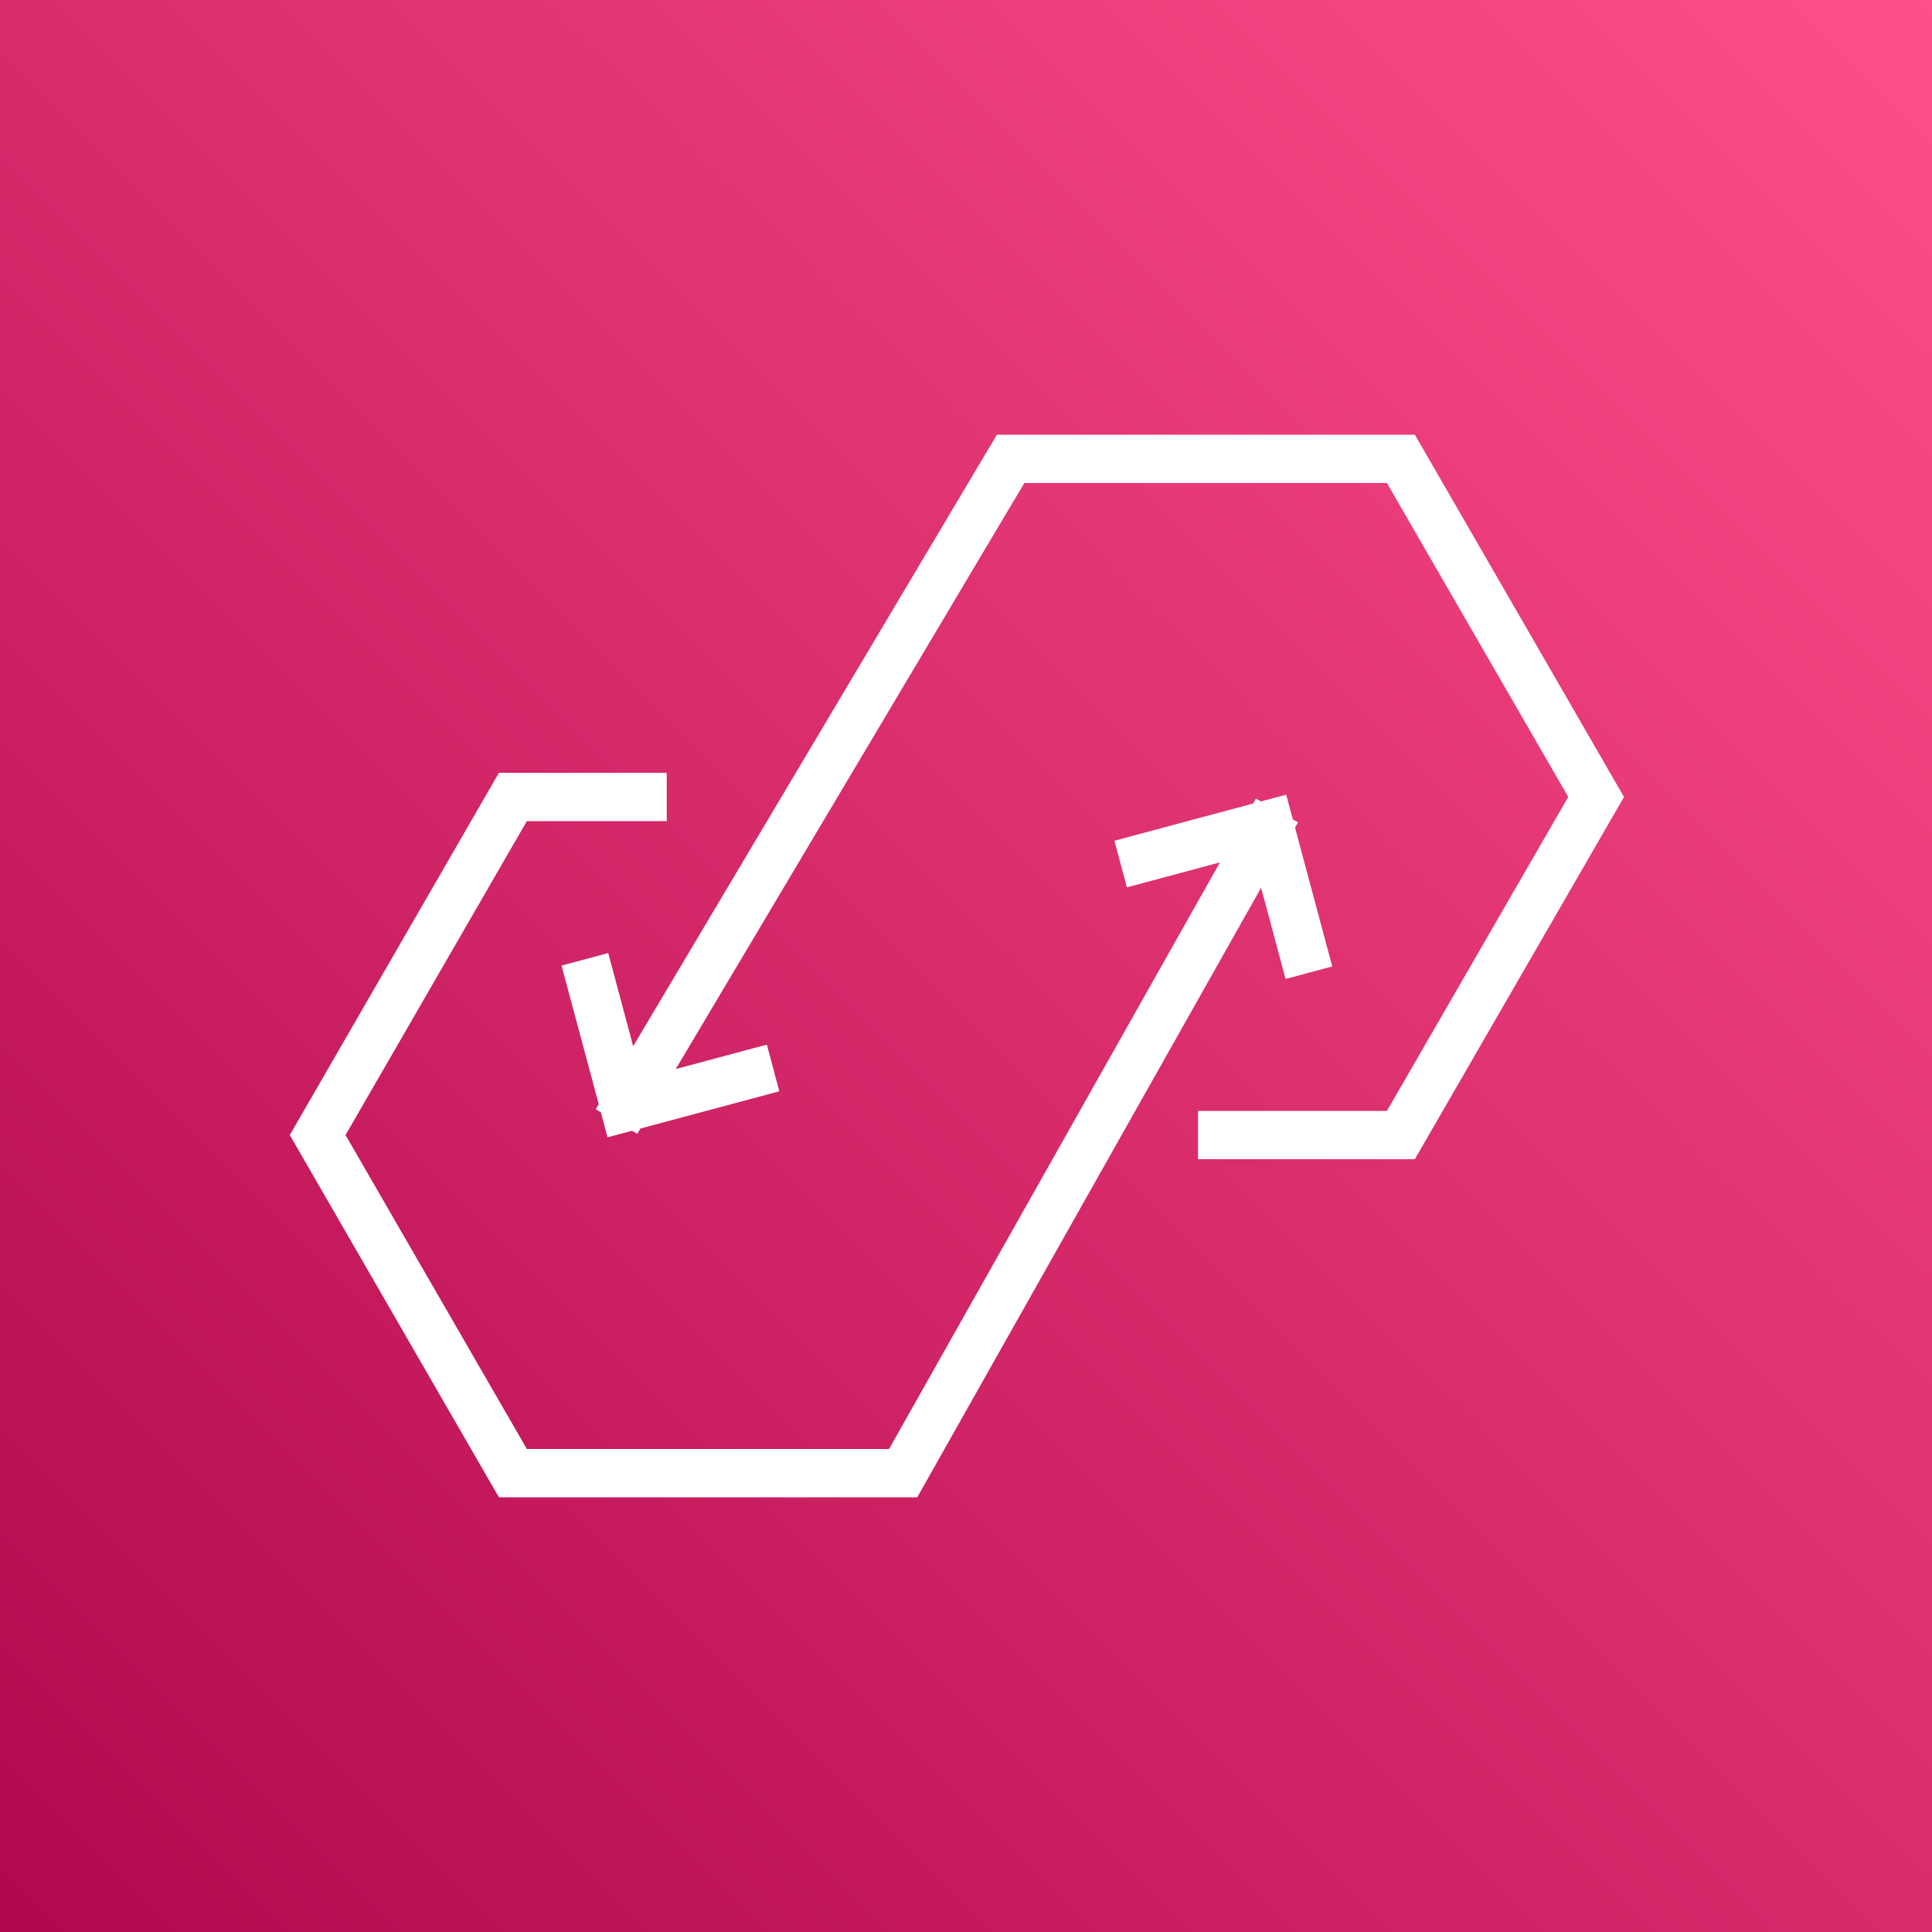
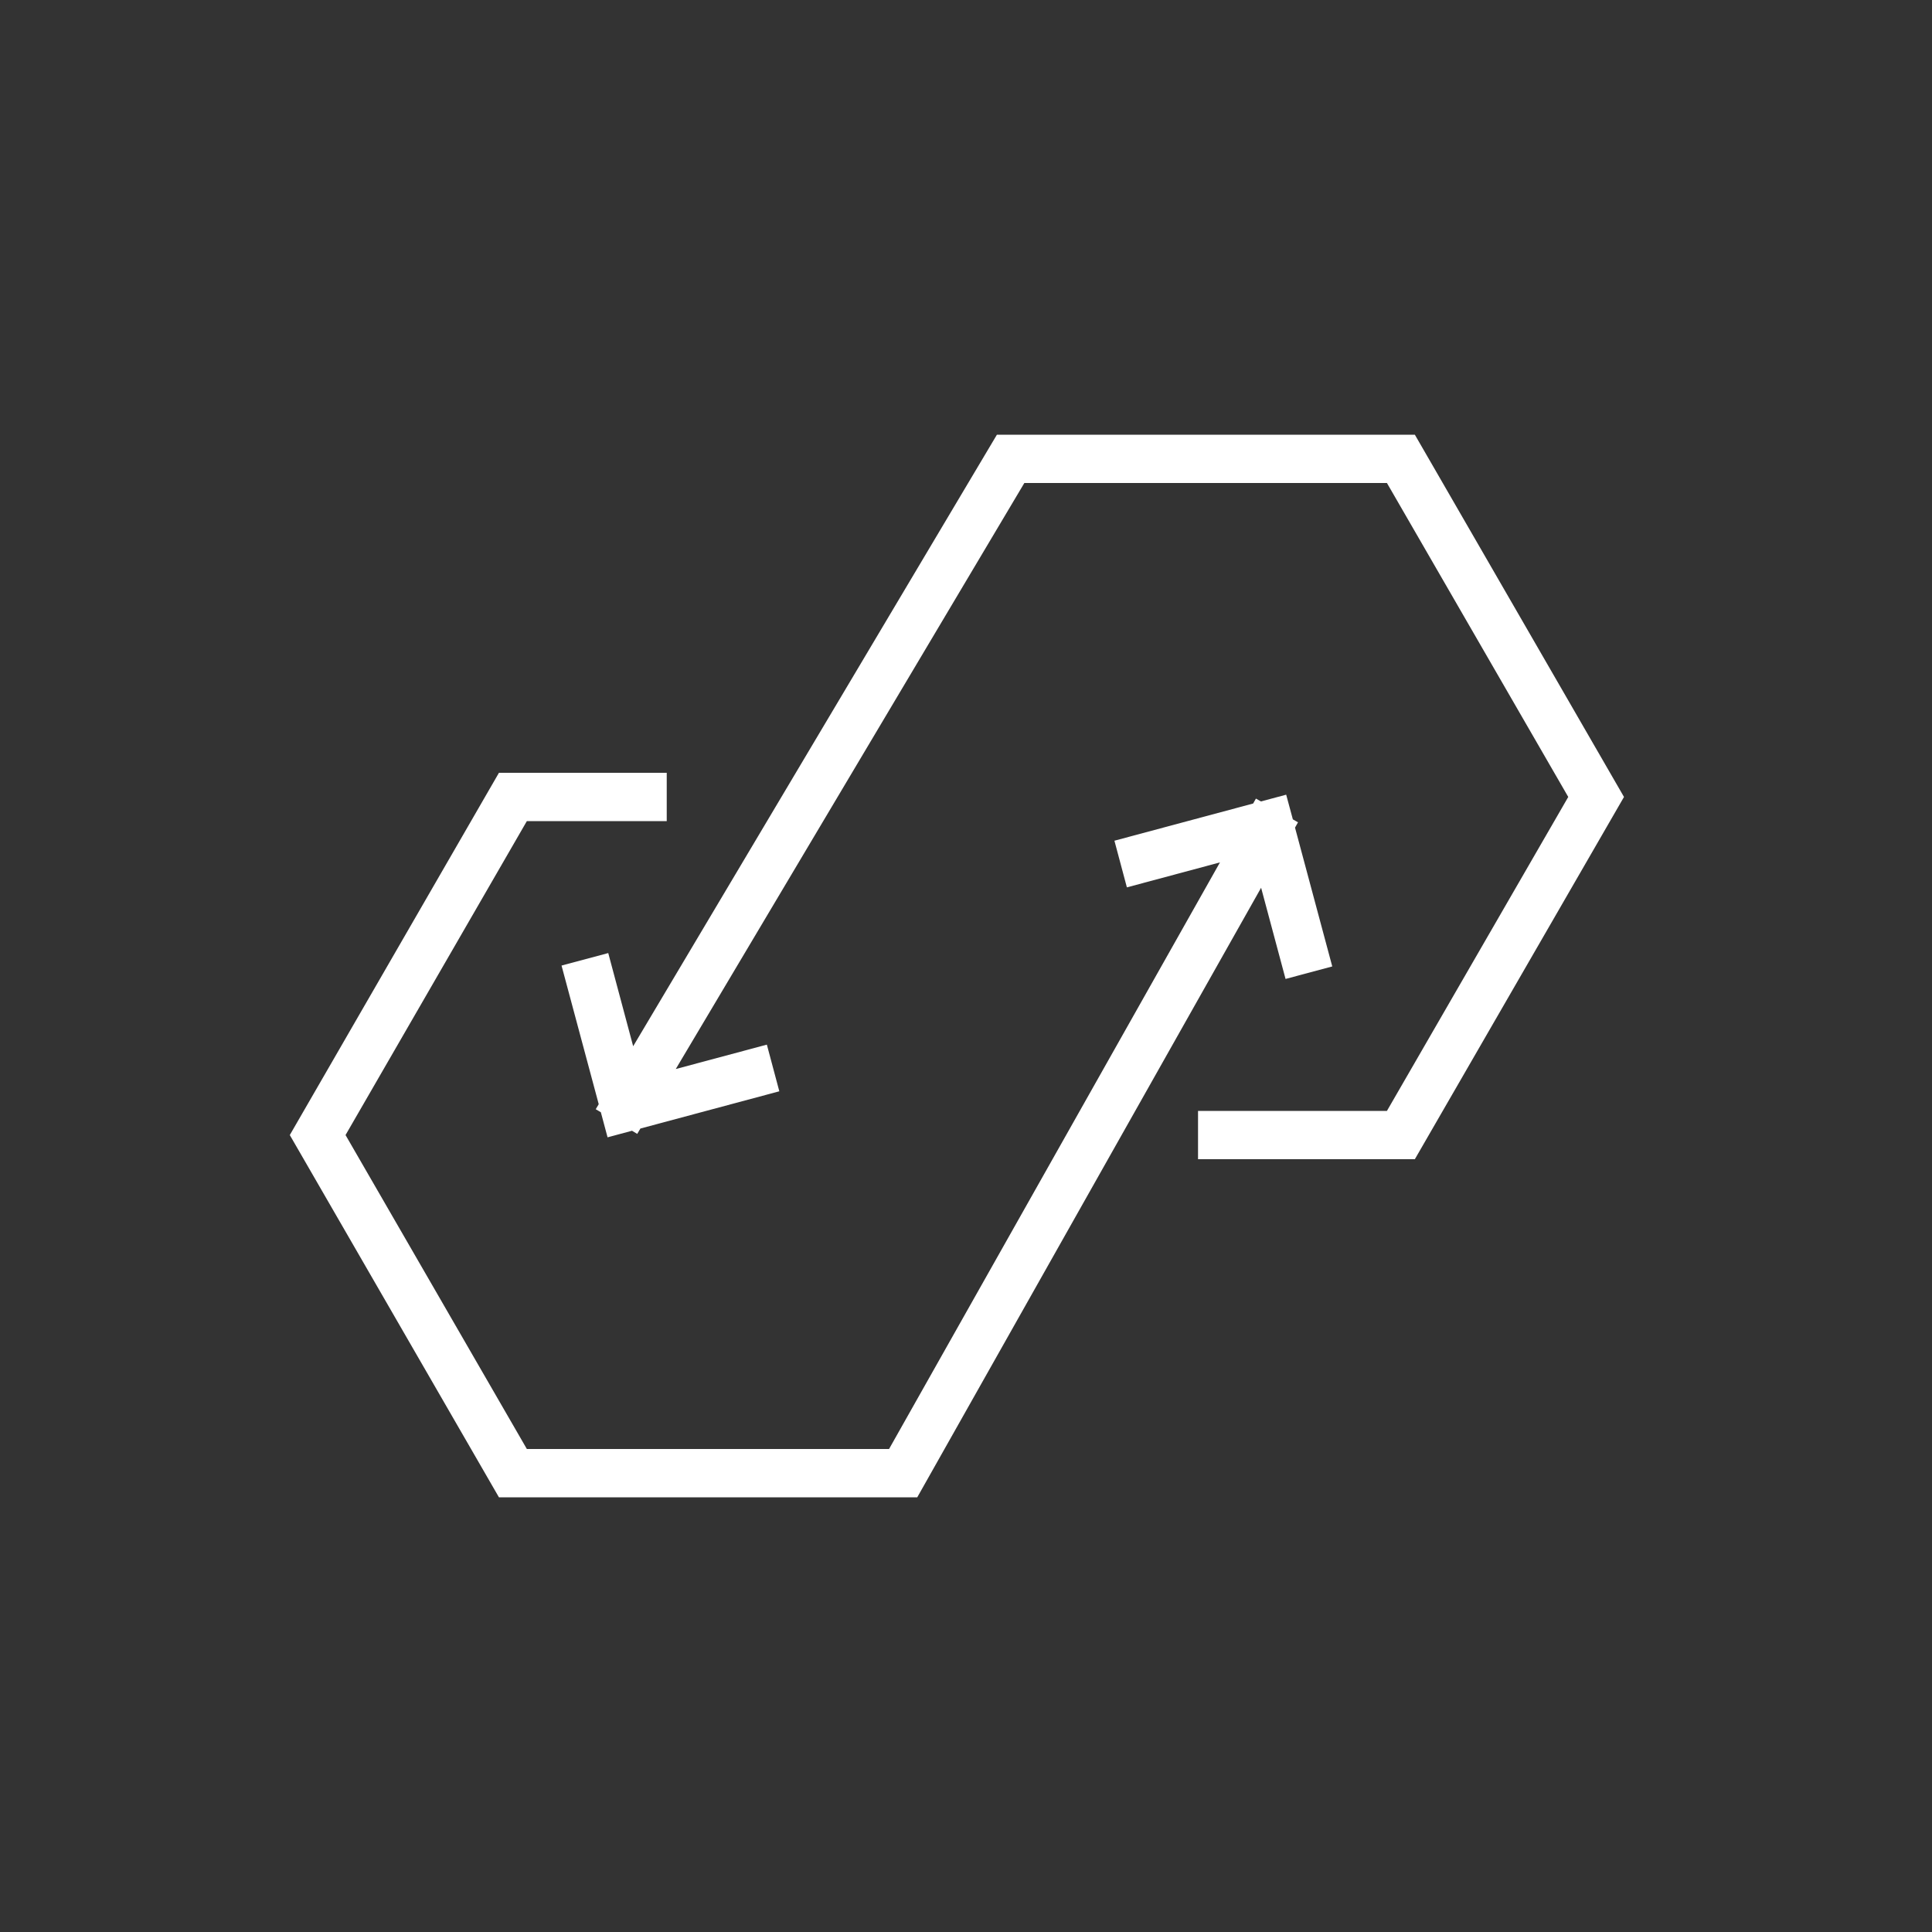
<svg xmlns="http://www.w3.org/2000/svg" width="40" height="40">
  <rect width="100%" height="100%" fill="#333333" stroke="none" />
  <defs>
    <linearGradient x1="0%" y1="100%" x2="100%" y2="0%" id="a">
      <stop stop-color="#B0084D" offset="0%" />
      <stop stop-color="#FF4F8B" offset="100%" />
    </linearGradient>
  </defs>
  <g fill="none" fill-rule="evenodd">
-     <path d="M0 0h40v40H0z" fill="url(#a)" />
    <path d="M29.293 9H20.64l-7.531 12.661-.516-1.929-.967.259.77 2.87-.062.104.106.063.139.519.506-.136.108.065.066-.111 2.876-.771-.258-.966-1.886.505L21.208 10h7.507l3.754 6.5-3.754 6.5h-3.911v1h4.489l4.33-7.5-4.33-7.5Zm-3.183 9.38L18.991 31H10.33L6 23.5l4.33-7.5h3.474v1h-2.896l-3.754 6.5 3.754 6.5h7.499l6.851-12.145-1.927.517-.258-.966 2.872-.77.058-.102.104.059.522-.14.138.511.107.061-.062.11.771 2.874-.967.259-.506-1.888Z" fill="#FFF" />
  </g>
</svg>